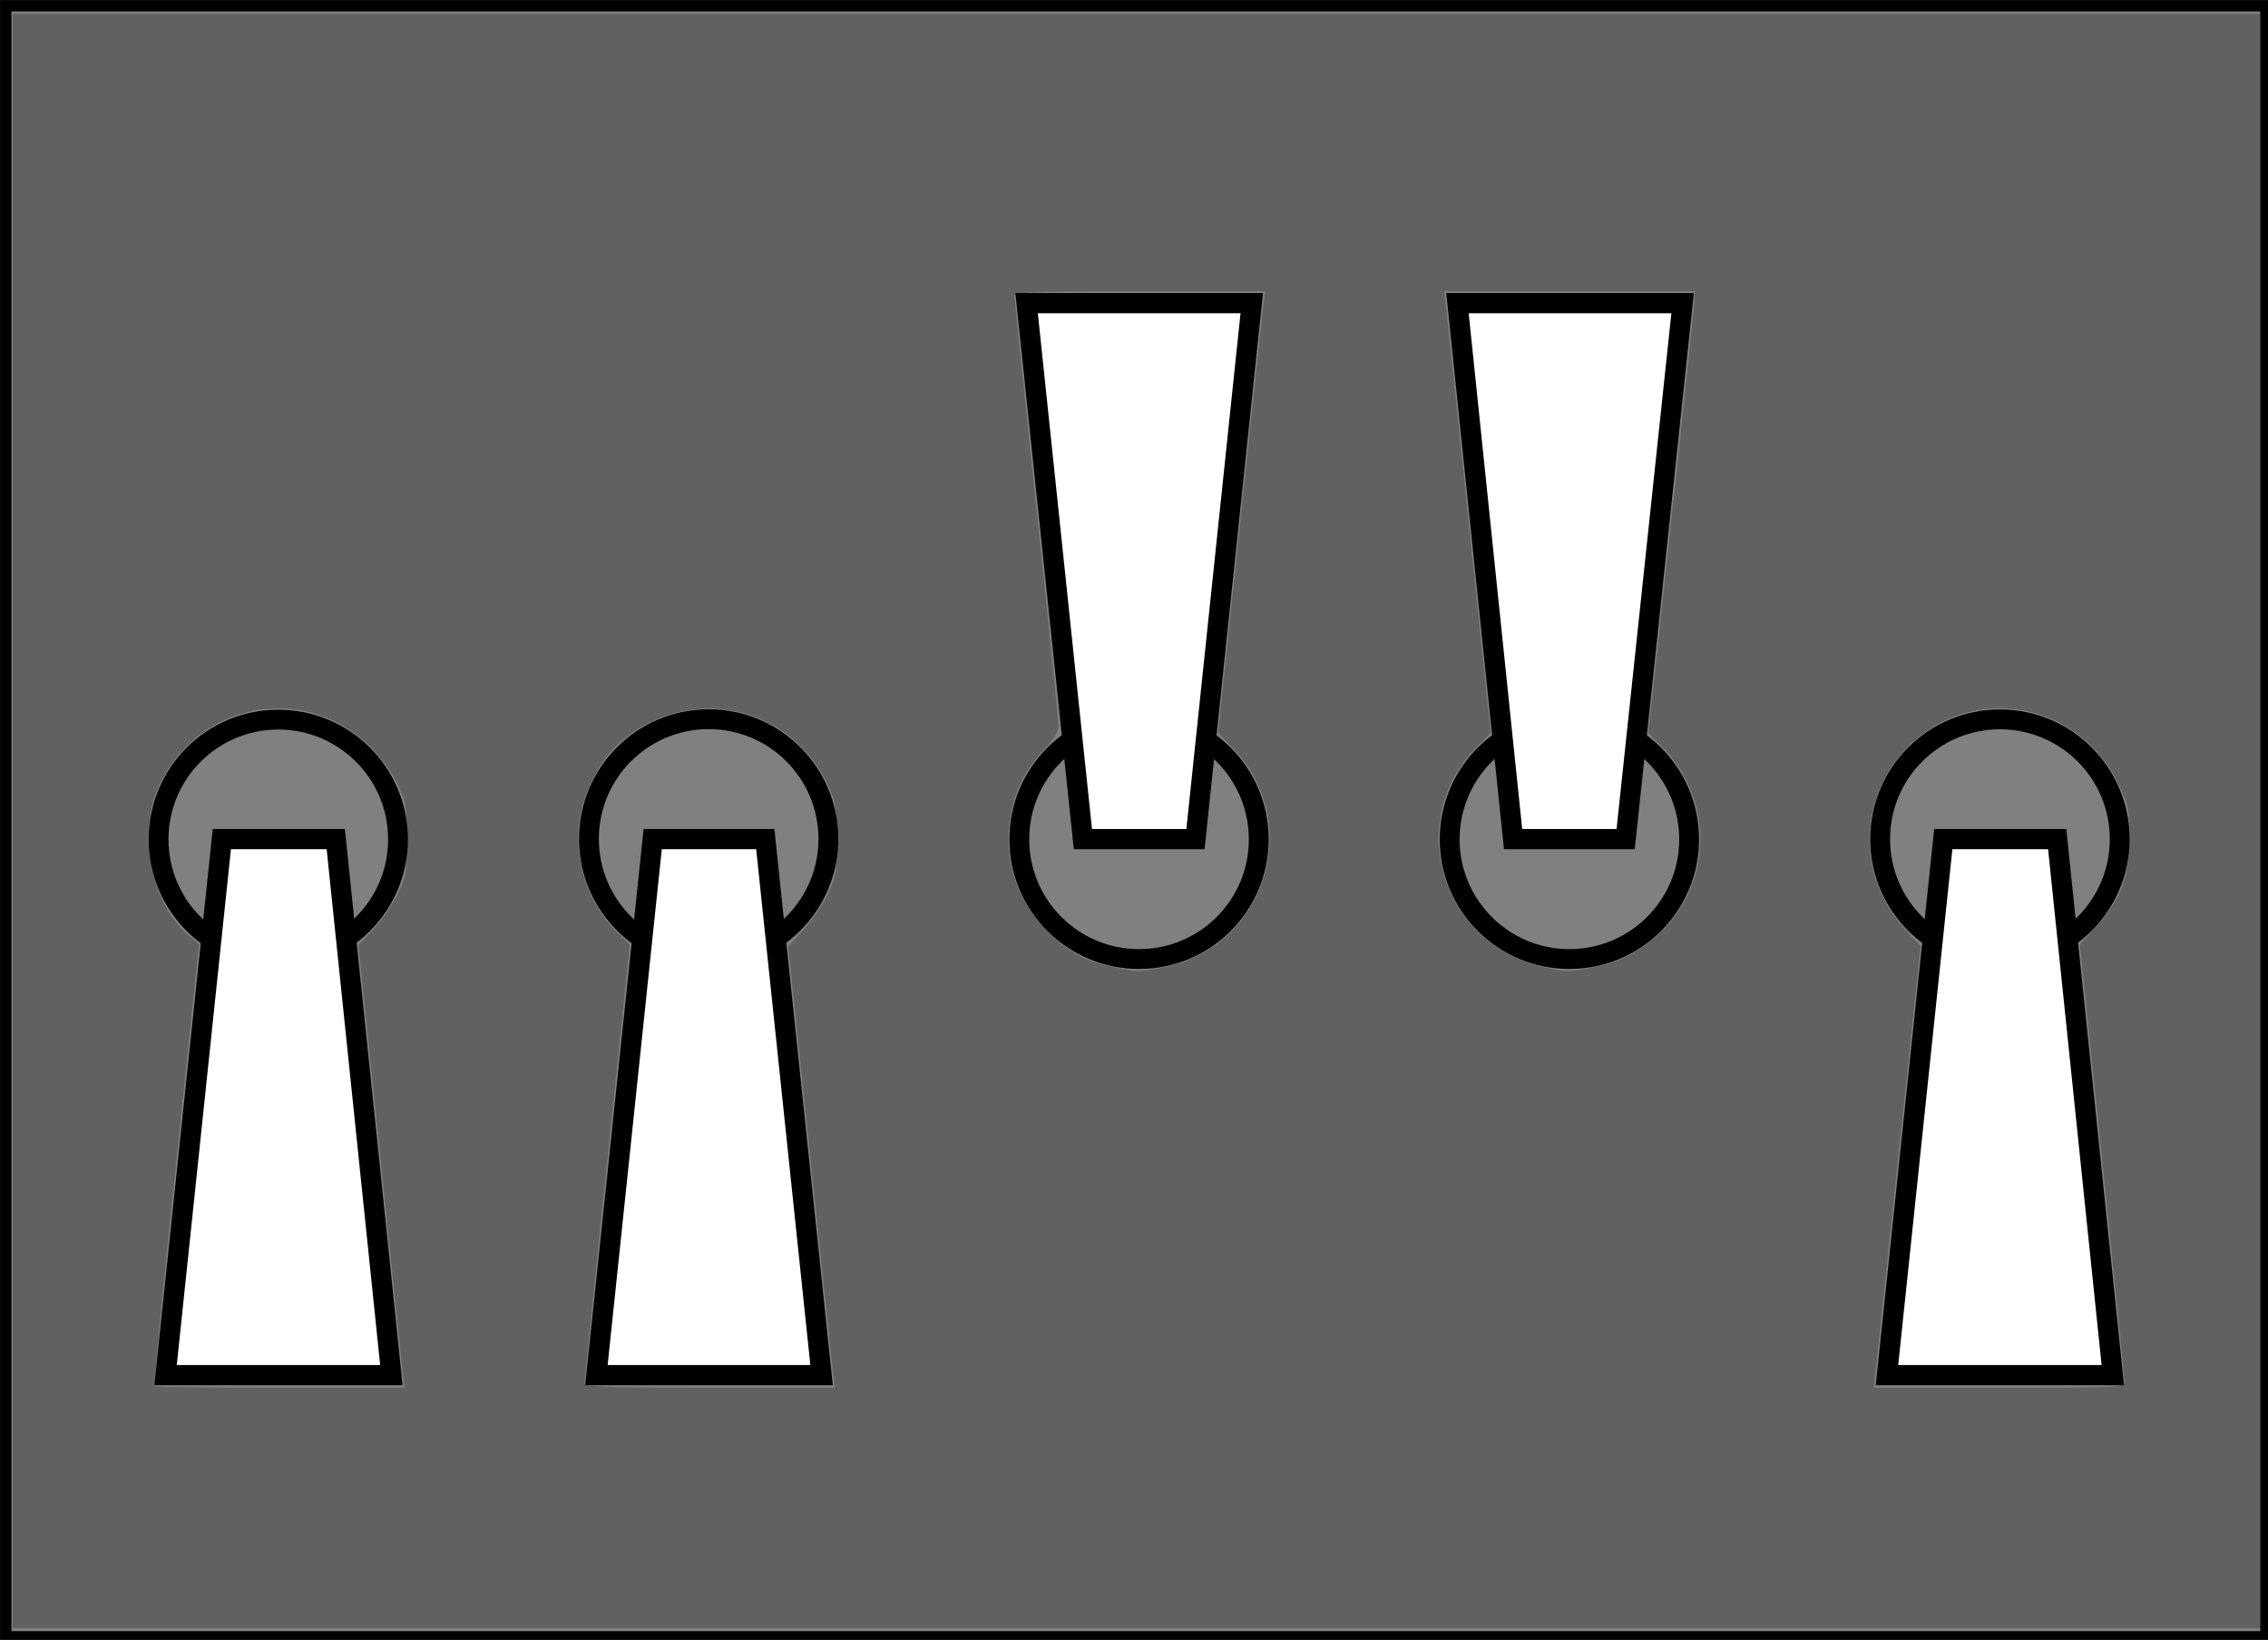
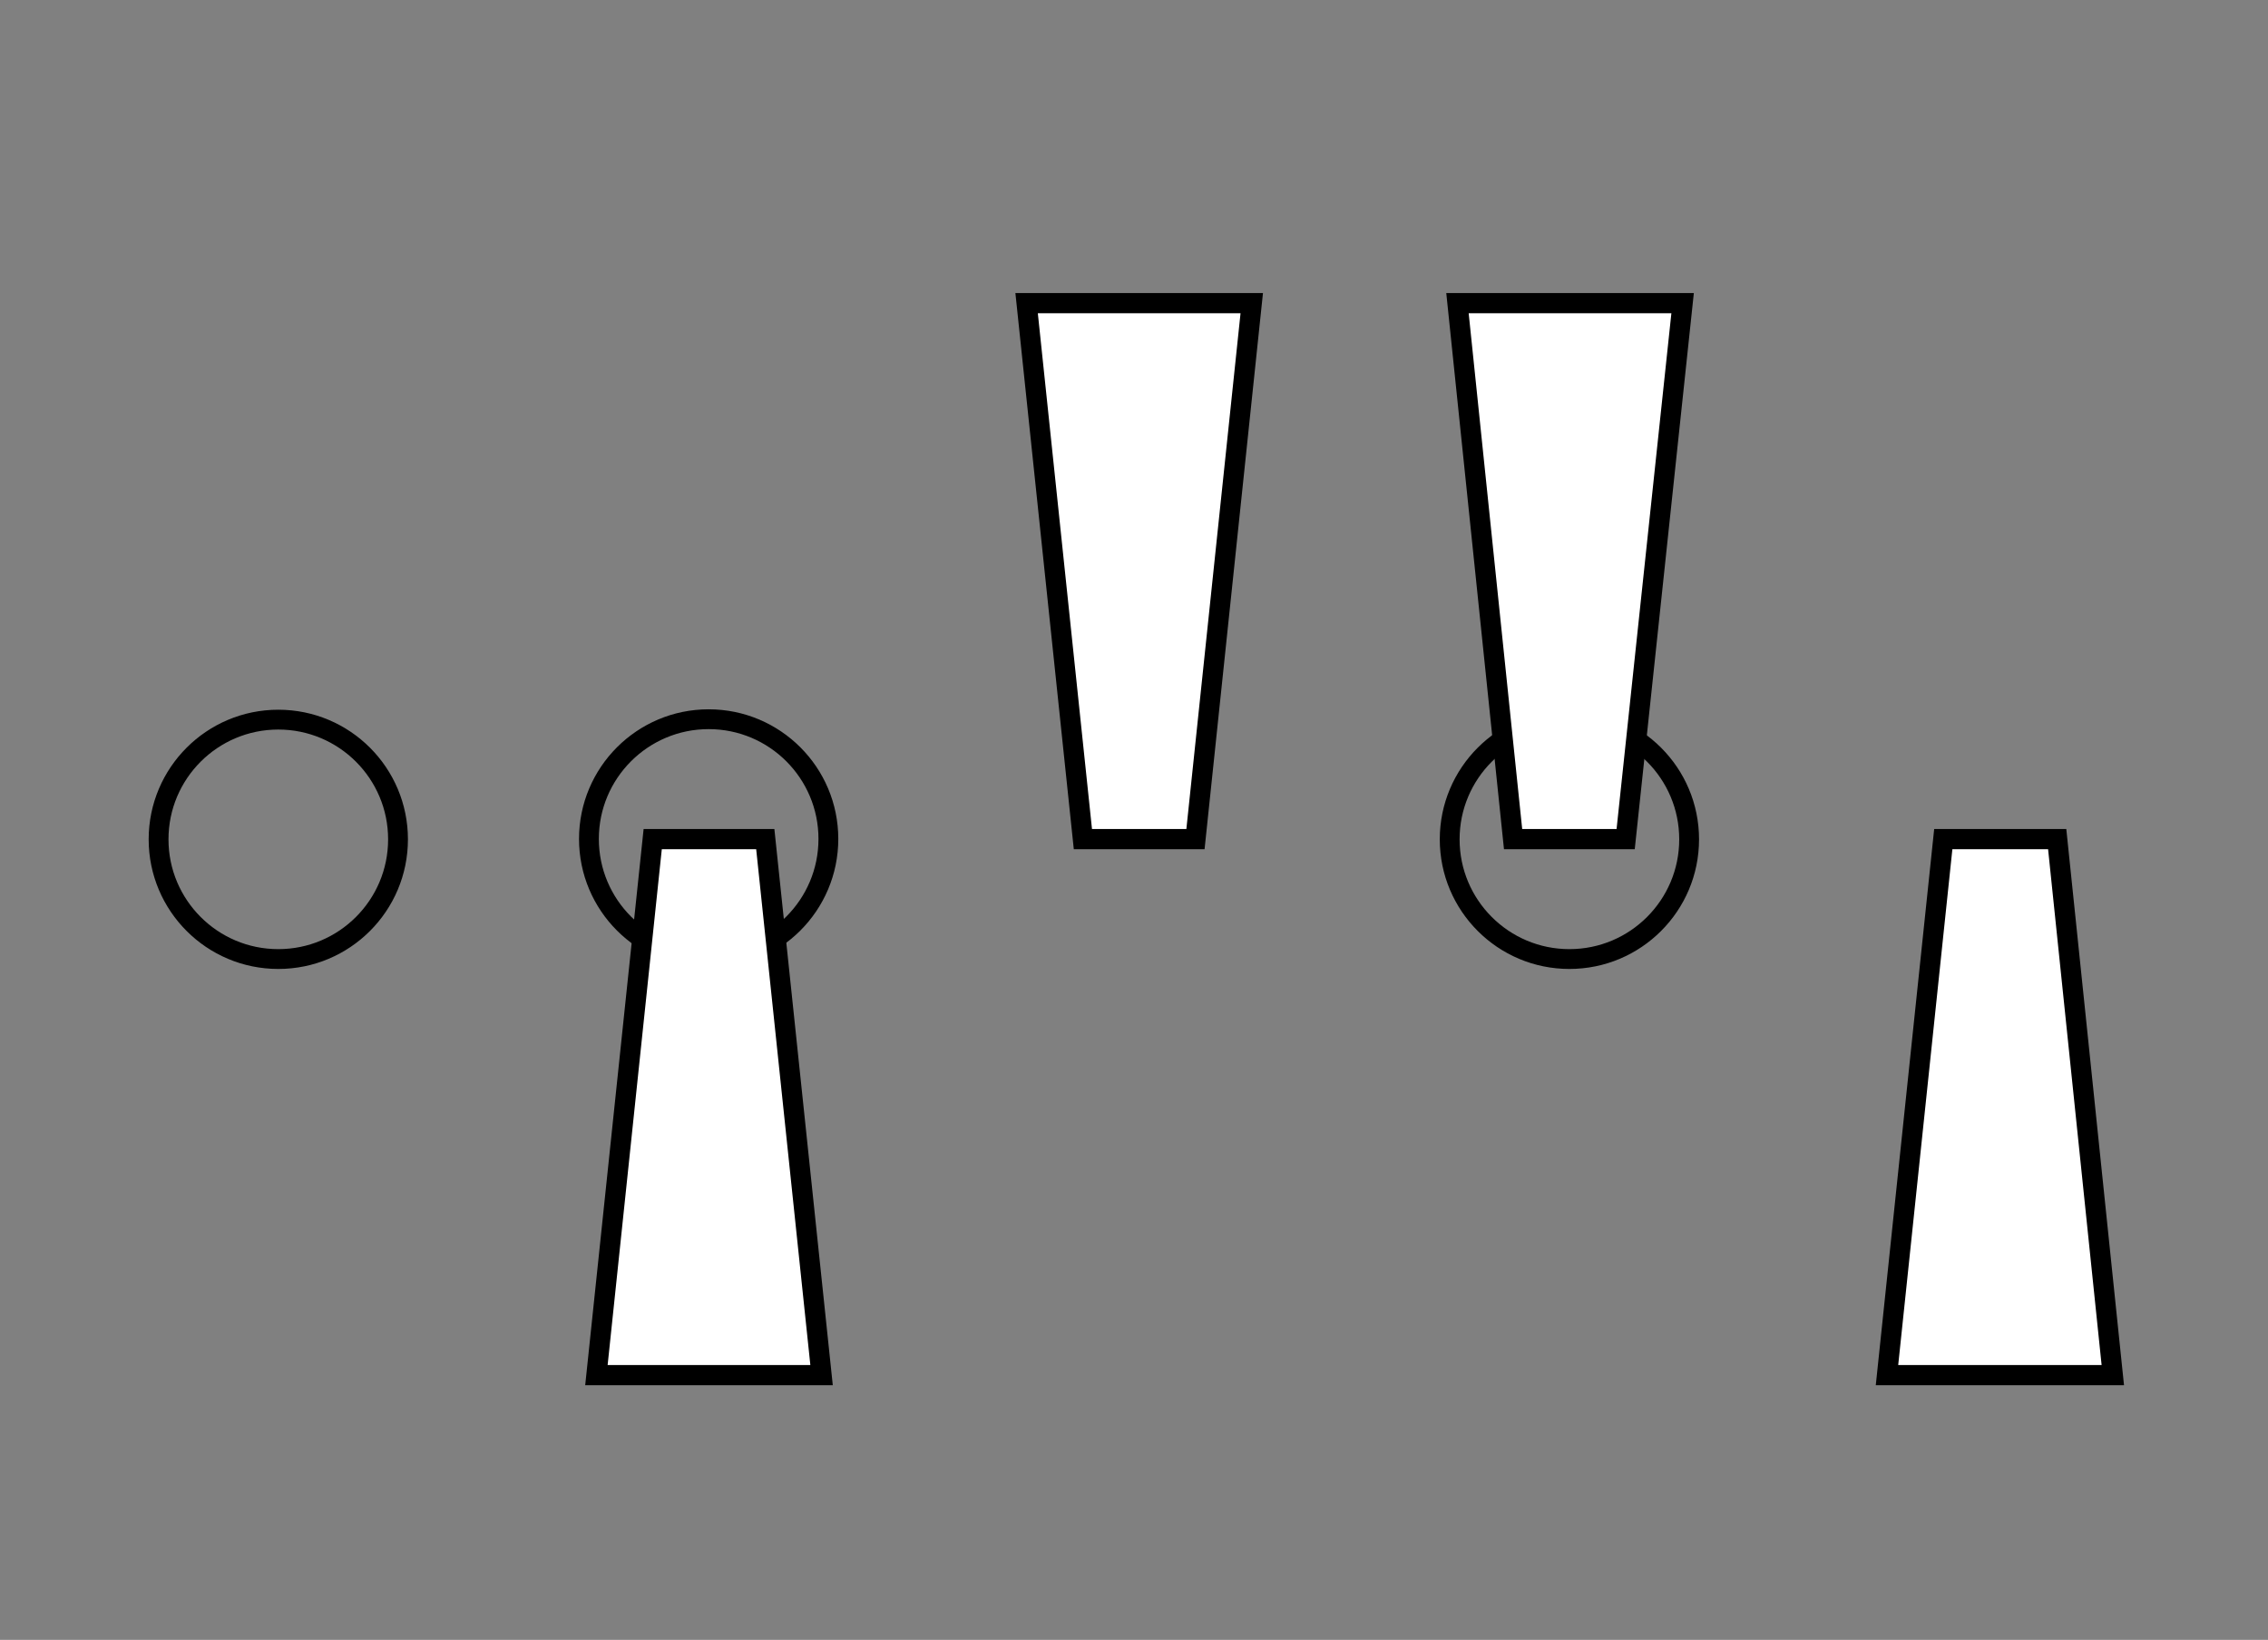
<svg xmlns="http://www.w3.org/2000/svg" width="339" height="245.151" viewBox="0 0 89.694 64.863">
  <rect x="0" y="0" width="89.694" height="64.863" fill="#808080" stroke="none" />
  <g transform="matrix(.265 0 0 .265 -1.058 -1.26)" fill="none">
-     <path d="M4.85 5.61h337.3v243.452H4.85z" stroke="#000" stroke-width="1.699" />
    <circle r="17" cy="67" cx="50" transform="matrix(1.051 0 0 -1.051 -7.025 200.448)" stroke="#000" stroke-width="2.815" />
-     <path d="M54.1 129.998h-17l-8.4 80h33.7z" fill="#fff" stroke="#000" stroke-width="3.015" />
    <circle r="17" cy="67" cx="50" transform="translate(57.2 59.552) scale(1.051)" stroke="#000" stroke-width="2.815" />
    <path d="M101.4 129.998h16.8l8.4 80H93z" fill="#fff" stroke="#000" stroke-width="3.015" />
-     <circle r="17" cy="67" cx="50" transform="matrix(1.051 0 0 -1.051 121.428 200.448)" stroke="#000" stroke-width="2.815" />
    <path d="M165.6 130h16.8l8.4-80h-33.6z" fill="#fff" stroke="#000" stroke-width="3.015" />
    <circle r="17" cy="67" cx="50" transform="matrix(1.051 0 0 -1.051 185.655 200.448)" stroke="#000" stroke-width="2.815" />
    <path d="M229.8 130h16.8l8.5-80h-33.6z" fill="#fff" stroke="#000" stroke-width="3.015" />
-     <circle r="17.875" cy="130" cx="302.455" stroke="#000" stroke-width="2.959" />
    <path d="M294 129.998h17l8.3 80h-33.7z" fill="#fff" stroke="#000" stroke-width="3.015" />
-     <path d="M5.884 127.28V6.819h335.371V247.74H5.884zm58.262 82.706c-.126-1.042-1.678-15.907-3.448-33.033l-3.218-31.14 2.17-2.263c1.193-1.246 2.823-3.598 3.622-5.227 1.32-2.692 1.454-3.446 1.454-8.265 0-4.708-.154-5.63-1.366-8.217-.757-1.617-2.555-4.098-4.04-5.576-9.728-9.679-25.596-6.837-31.542 5.649-3.384 7.105-1.296 17.693 4.44 22.52l1.482 1.246-3.446 32.871c-1.895 18.08-3.343 32.974-3.217 33.1.126.126 8.579.229 18.784.229h18.556zm64.186-.253c-.147-1.18-1.716-15.997-3.487-32.925l-3.22-30.779 2.31-2.556c1.272-1.406 2.902-3.806 3.624-5.334 1.152-2.441 1.311-3.422 1.311-8.081 0-4.675-.158-5.64-1.33-8.142-5.492-11.71-20.069-15.064-30.291-6.968-2.67 2.115-4.7 5.176-6.03 9.09-2.23 6.572-.335 14.672 4.574 19.555l2.183 2.171-3.377 32.427c-1.858 17.834-3.373 32.71-3.367 33.058.008.493 4.088.63 18.688.63h18.678zm192.72 1.263c.001-.486-1.499-15.374-3.332-33.083l-3.334-32.2 2.54-2.778c3.564-3.9 4.844-7.358 4.859-13.13.01-4.066-.157-4.903-1.585-7.93-5.676-12.028-21.058-15.203-30.748-6.347-8.164 7.462-8.643 19.868-1.082 28.024l2.24 2.415-3.17 30.052a21026.72 21026.72 0 01-3.492 32.957l-.322 2.904h18.713c17.485 0 18.713-.058 18.714-.884zm-143.681-61.79c15.406-2.849 21.457-21.554 10.605-32.786l-2.197-2.272 3.21-30.557c1.764-16.807 3.343-31.637 3.508-32.957l.3-2.399h-18.705c-15.17 0-18.705.126-18.705.668 0 .367 1.477 14.666 3.283 31.774 1.805 17.11 3.283 31.696 3.283 32.415 0 .846-.729 2.058-2.067 3.437-7.05 7.264-7.207 18.928-.356 26.424 3.171 3.47 5.95 5.13 10.083 6.028 4.056.88 4.188.884 7.758.224zm64.137.001c4.05-.748 6.913-2.186 10.031-5.036 7.988-7.3 8.29-19.993.661-27.767l-2.214-2.256 3.435-31.82c1.889-17.5 3.446-32.33 3.46-32.956l.026-1.136h-37.384l.303 2.651c.167 1.459 1.726 16.289 3.466 32.957l3.163 30.304-2.216 2.256c-10.711 10.909-5.111 29.303 9.94 32.65 3.59.798 3.814.803 7.33.153z" fill="#000" fill-opacity=".241" />
  </g>
</svg>